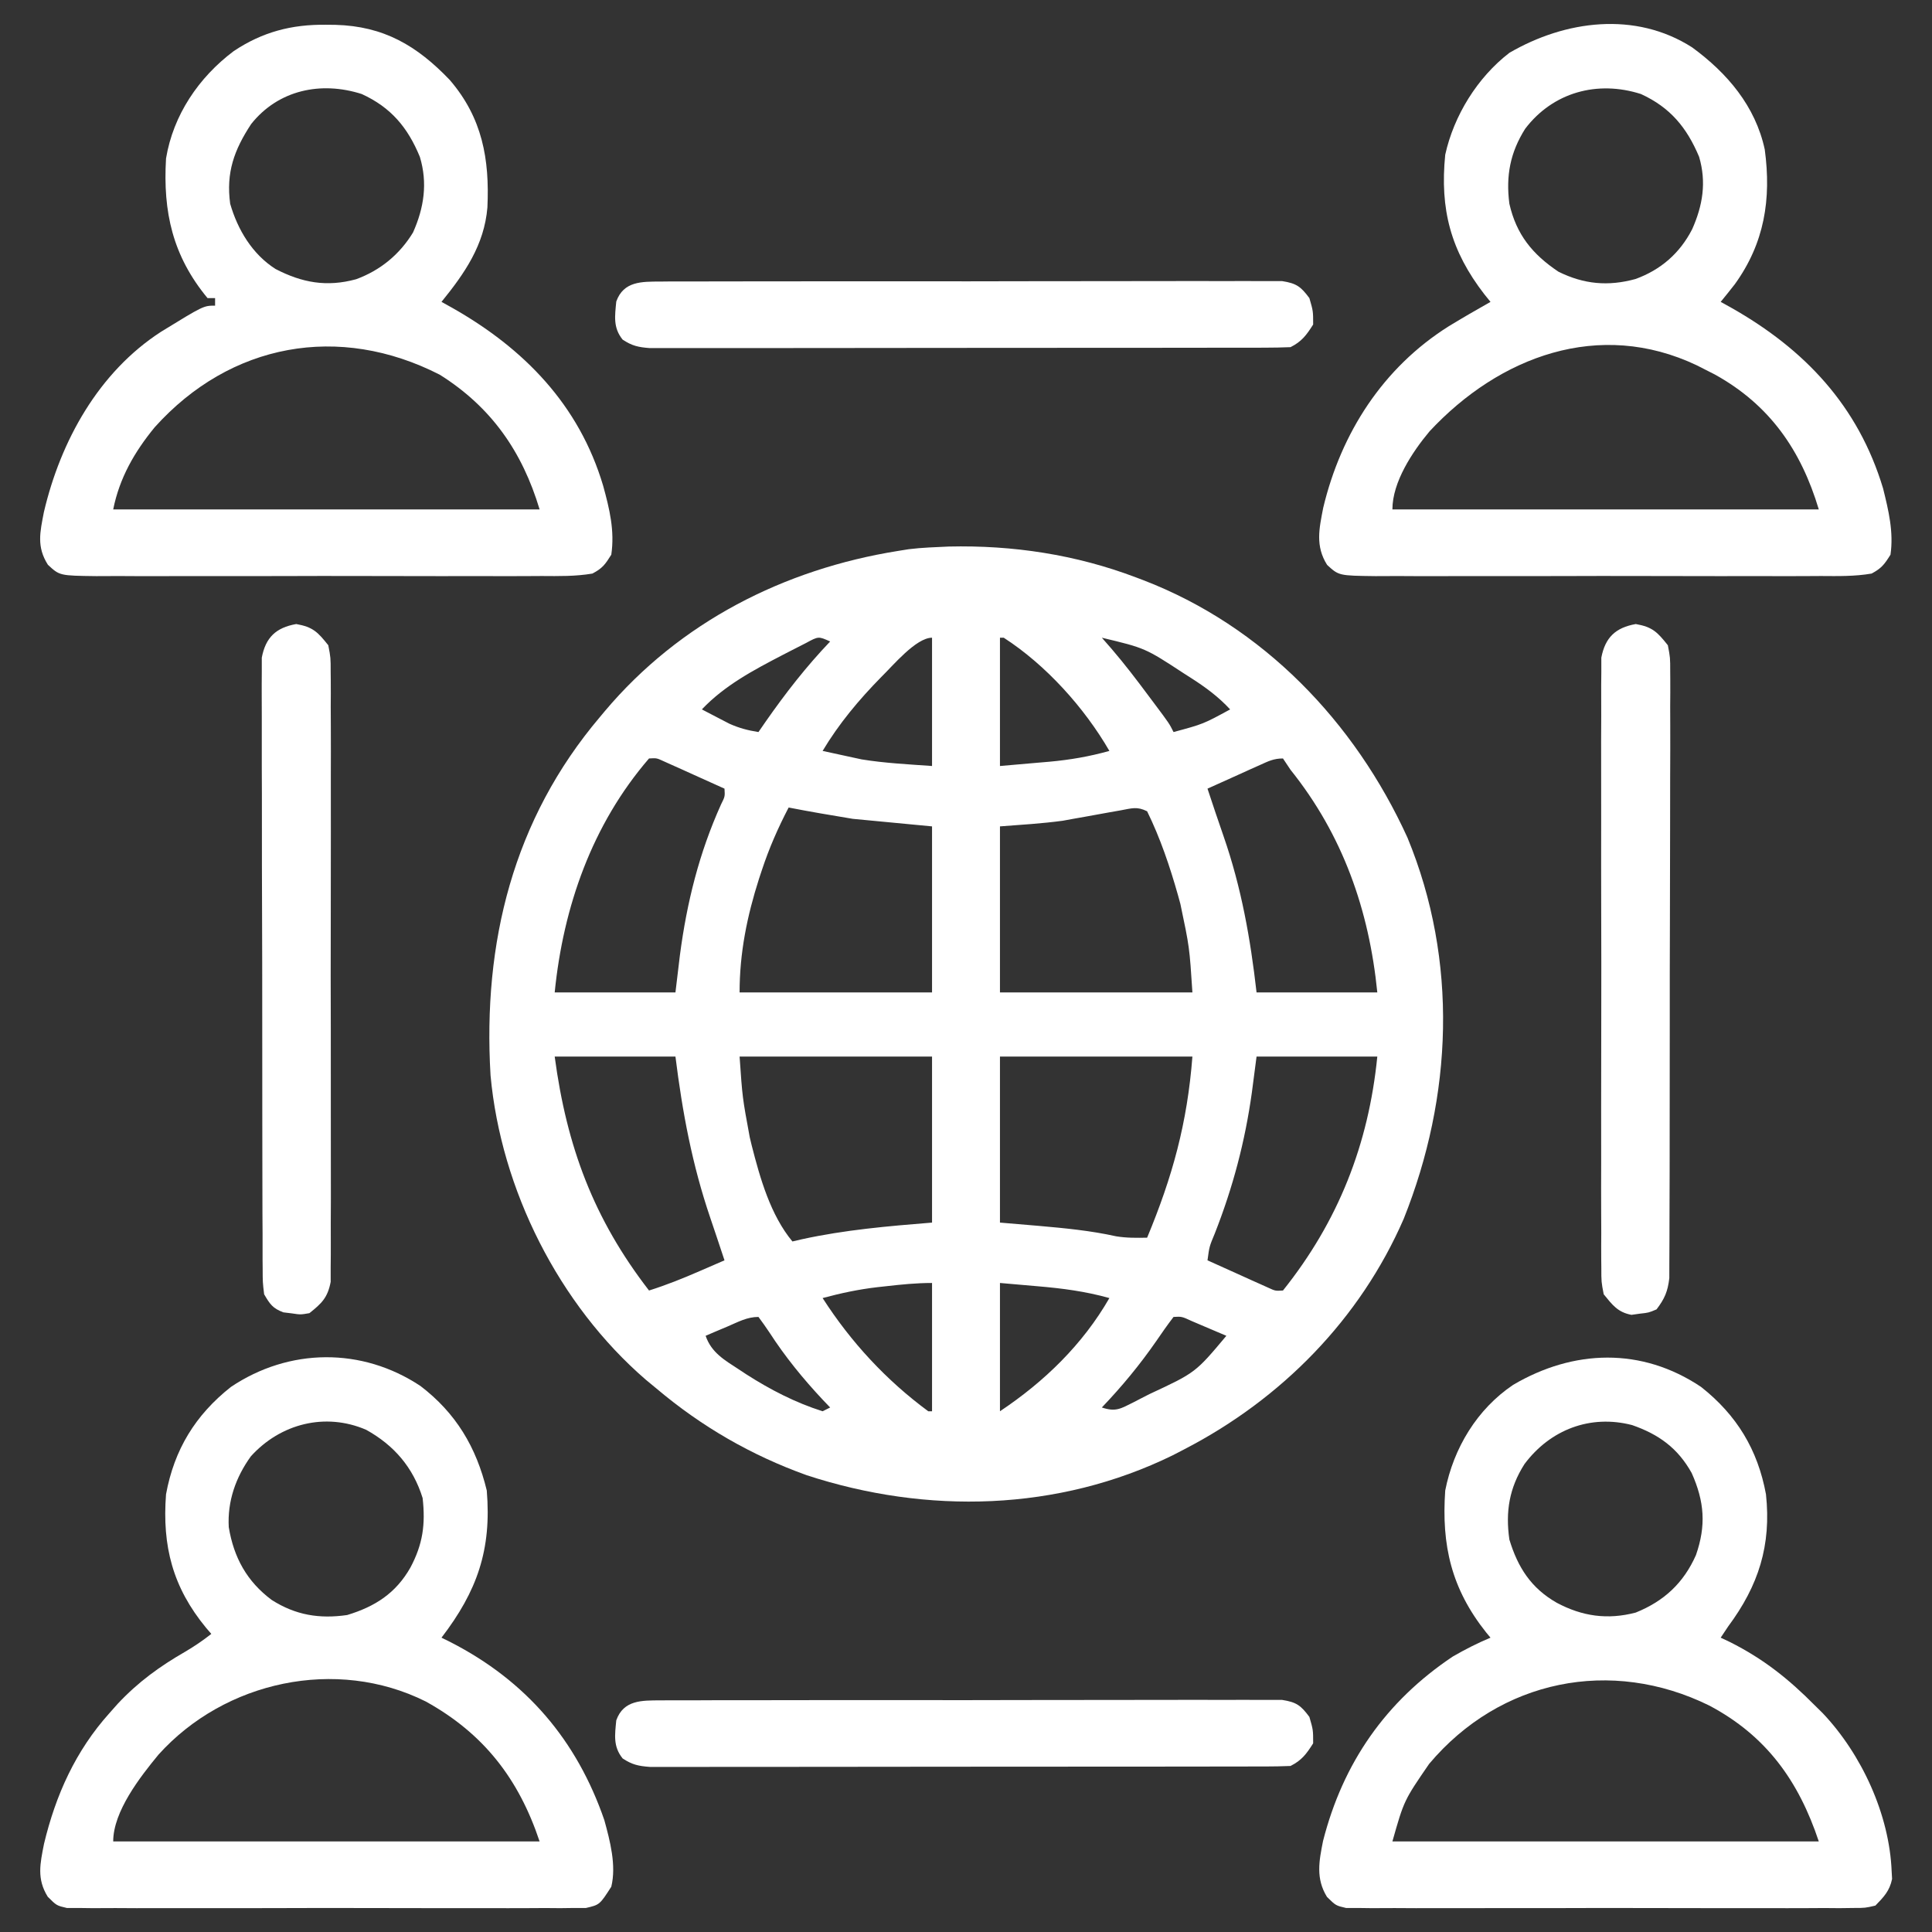
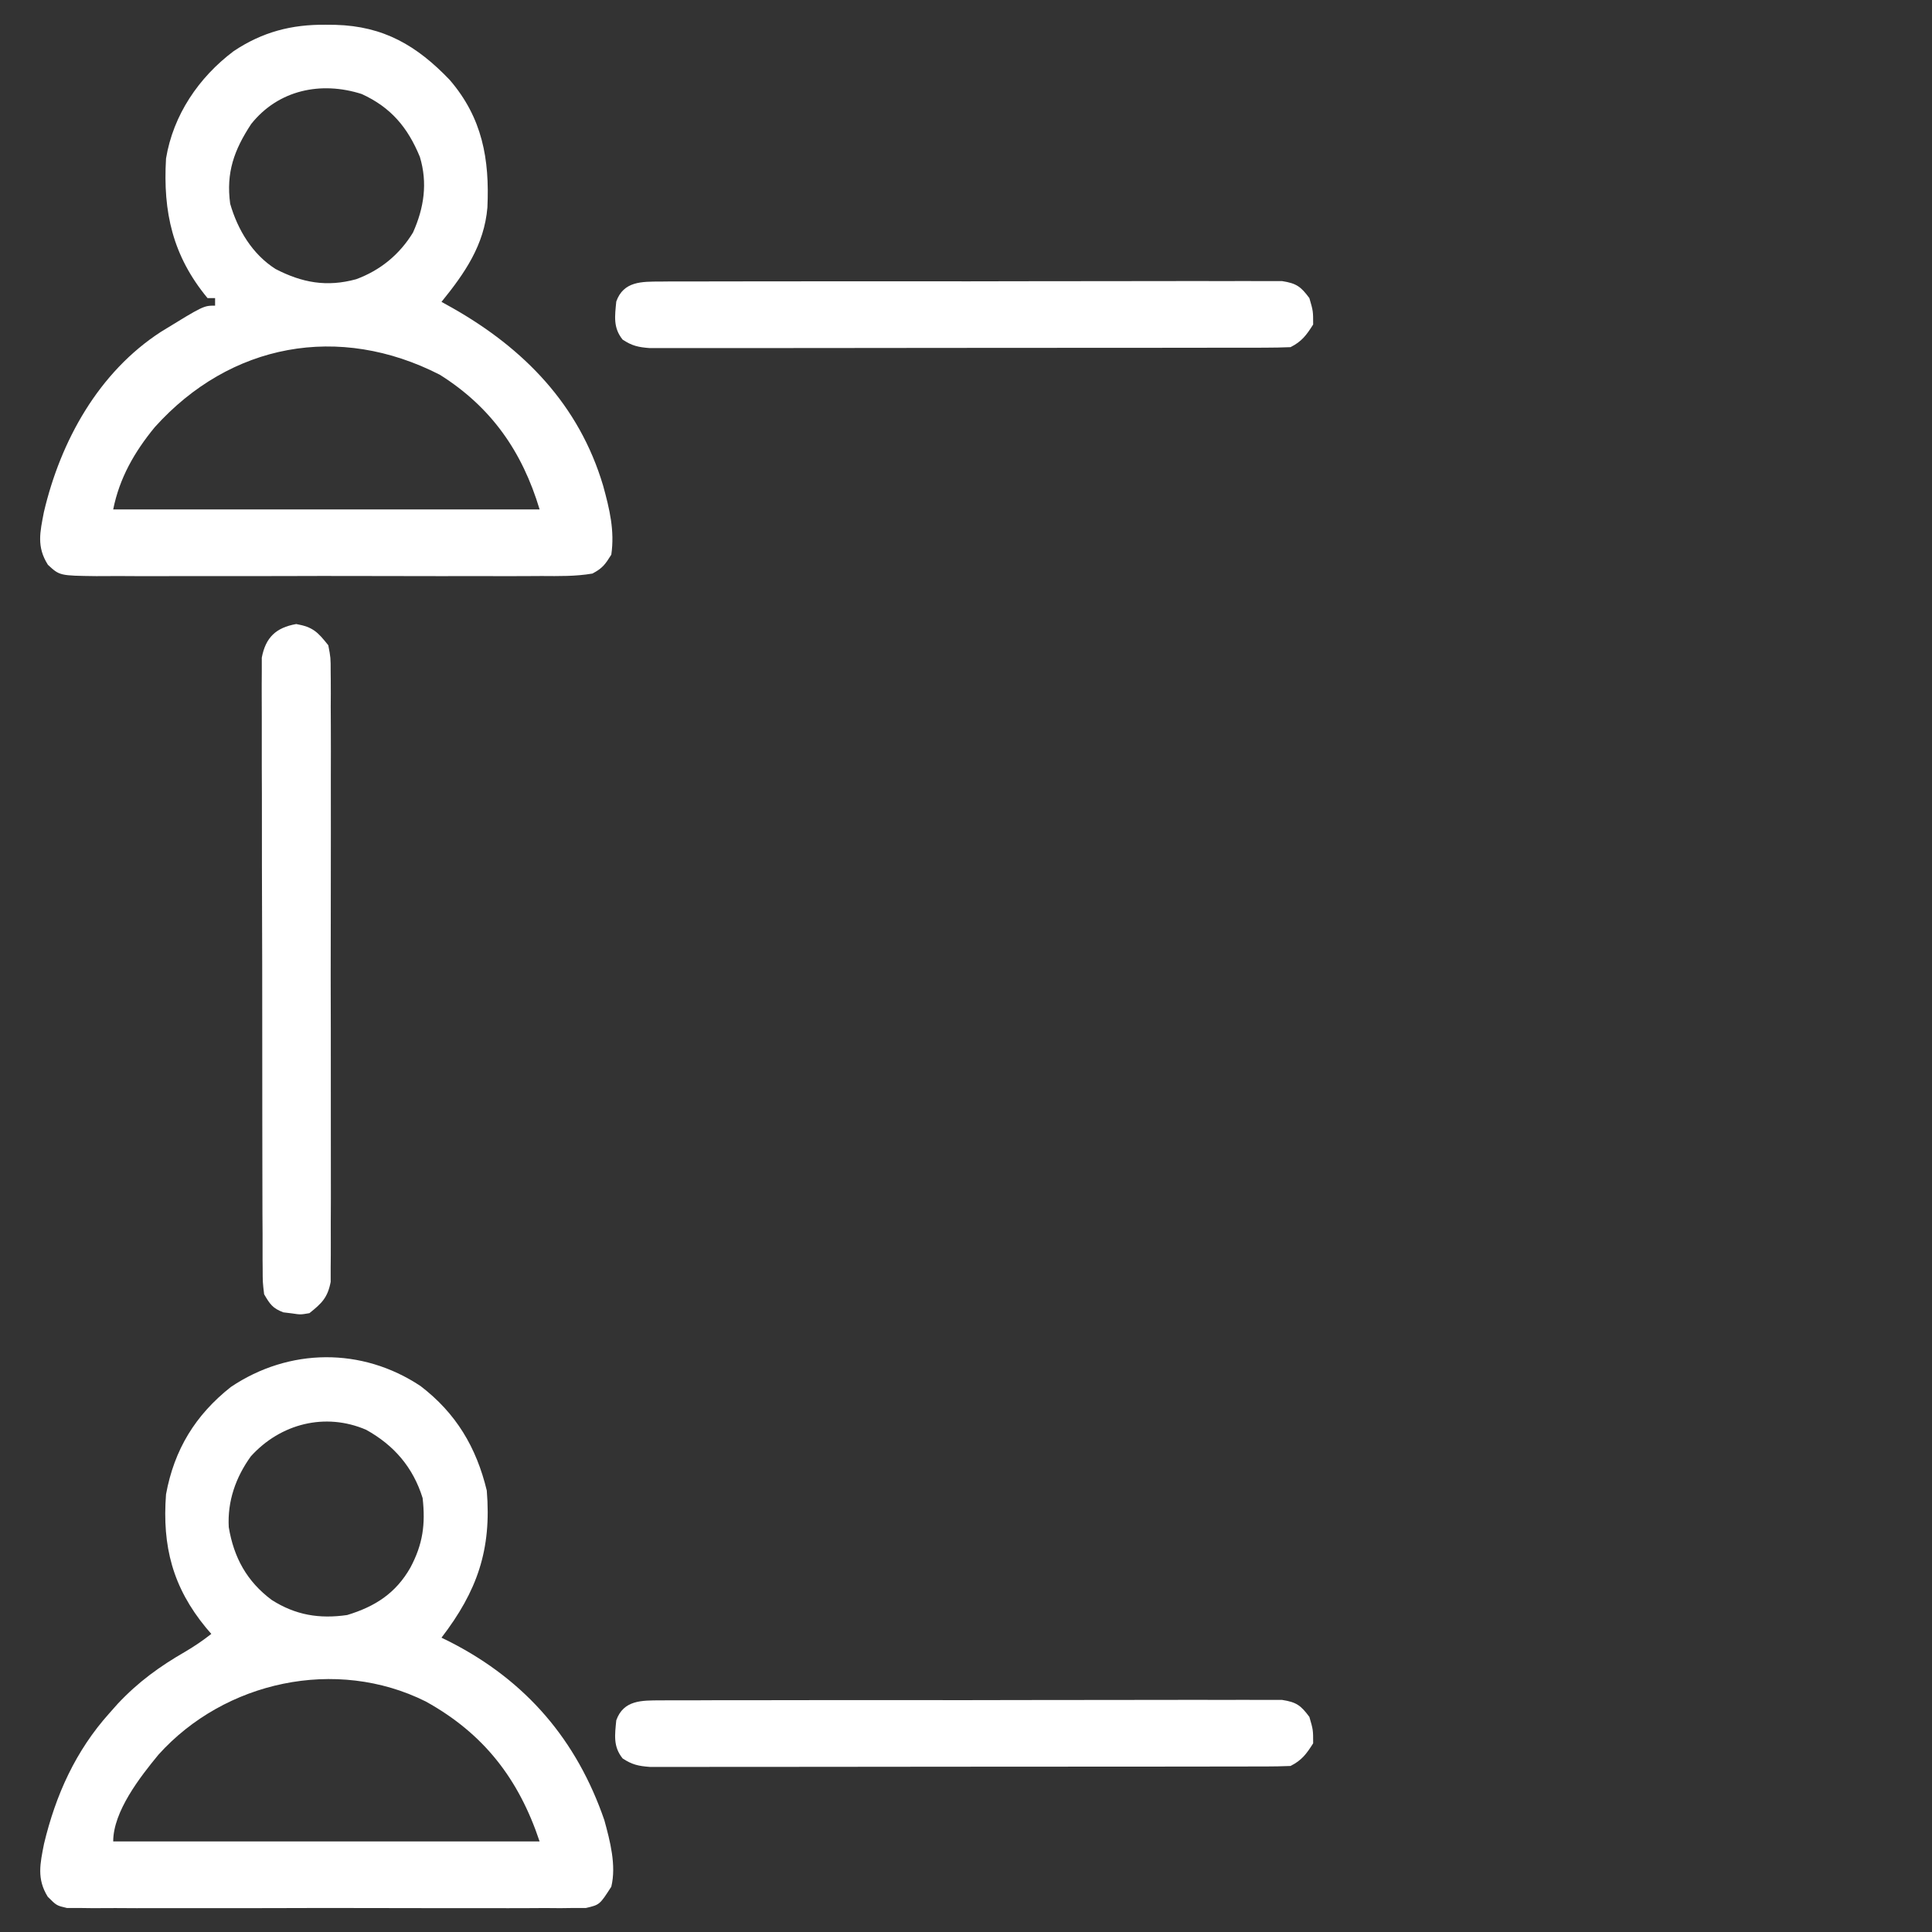
<svg xmlns="http://www.w3.org/2000/svg" width="64" height="64" viewBox="0 0 64 64" fill="none">
  <rect x="0" y="0" width="64" height="64" fill="#333333" stroke="none" />
-   <path d="M31.427 18.105C33.547 18.055 35.64 18.372 37.625 19.125C37.707 19.156 37.789 19.187 37.874 19.219C41.841 20.745 44.877 23.912 46.625 27.75C48.309 31.835 48.12 36.321 46.5 40.375C45.052 43.703 42.449 46.342 39.25 48C39.119 48.068 38.988 48.136 38.853 48.206C35.05 50.07 30.706 50.172 26.722 48.868C24.883 48.207 23.239 47.257 21.75 46C21.632 45.903 21.514 45.805 21.393 45.705C18.511 43.217 16.597 39.406 16.25 35.625C15.989 31.232 16.997 27.145 19.875 23.75C19.955 23.655 19.955 23.655 20.036 23.557C22.519 20.61 25.971 18.854 29.75 18.25C29.867 18.231 29.985 18.212 30.106 18.193C30.546 18.138 30.984 18.126 31.427 18.105ZM26.699 21.301C26.528 21.387 26.357 21.474 26.188 21.562C26.099 21.608 26.009 21.654 25.918 21.701C24.956 22.201 24.002 22.707 23.25 23.5C23.445 23.602 23.64 23.704 23.836 23.805C23.945 23.861 24.053 23.918 24.166 23.976C24.489 24.12 24.777 24.195 25.125 24.25C25.202 24.138 25.279 24.026 25.359 23.911C26.019 22.965 26.702 22.087 27.5 21.25C27.113 21.076 27.113 21.076 26.699 21.301ZM33.125 21.125C33.125 22.527 33.125 23.93 33.125 25.375C33.538 25.339 33.95 25.303 34.375 25.266C34.503 25.255 34.631 25.244 34.763 25.233C35.449 25.17 36.087 25.061 36.75 24.875C35.918 23.439 34.648 22.028 33.25 21.125C33.209 21.125 33.167 21.125 33.125 21.125ZM36.5 21.125C36.661 21.309 36.661 21.309 36.826 21.498C37.252 21.995 37.648 22.513 38.039 23.039C38.106 23.128 38.173 23.218 38.242 23.31C38.733 23.966 38.733 23.966 38.875 24.25C39.859 23.985 39.859 23.985 40.75 23.5C40.359 23.078 39.928 22.761 39.445 22.453C39.369 22.404 39.293 22.356 39.215 22.306C37.935 21.468 37.935 21.468 36.5 21.125ZM29.188 22.432C28.451 23.183 27.792 23.97 27.25 24.875C27.526 24.936 27.802 24.996 28.078 25.055C28.232 25.088 28.386 25.121 28.544 25.156C29.314 25.281 30.097 25.319 30.875 25.375C30.875 23.973 30.875 22.57 30.875 21.125C30.343 21.125 29.576 22.055 29.188 22.432ZM21.5 25.125C19.614 27.31 18.659 30.038 18.375 32.875C19.695 32.875 21.015 32.875 22.375 32.875C22.424 32.468 22.473 32.06 22.523 31.641C22.752 29.896 23.16 28.256 23.885 26.648C24.016 26.386 24.016 26.386 24 26.125C23.631 25.958 23.261 25.791 22.891 25.625C22.785 25.577 22.68 25.53 22.572 25.48C22.471 25.435 22.37 25.39 22.267 25.344C22.174 25.302 22.081 25.26 21.985 25.217C21.753 25.11 21.753 25.11 21.5 25.125ZM41.733 25.344C41.582 25.411 41.582 25.411 41.428 25.48C41.323 25.528 41.218 25.576 41.109 25.625C41.003 25.673 40.897 25.72 40.788 25.77C40.525 25.888 40.262 26.006 40 26.125C40.175 26.654 40.351 27.182 40.535 27.709C41.123 29.406 41.422 31.094 41.625 32.875C42.945 32.875 44.265 32.875 45.625 32.875C45.352 30.14 44.48 27.657 42.75 25.5C42.667 25.376 42.585 25.253 42.5 25.125C42.192 25.125 42.014 25.217 41.733 25.344ZM26.125 26.75C25.773 27.425 25.481 28.09 25.242 28.812C25.21 28.909 25.178 29.006 25.145 29.105C24.747 30.347 24.5 31.566 24.5 32.875C26.604 32.875 28.707 32.875 30.875 32.875C30.875 31.06 30.875 29.245 30.875 27.375C30.009 27.293 29.142 27.21 28.25 27.125C27.538 27.007 26.832 26.889 26.125 26.75ZM37.127 26.843C36.999 26.865 36.872 26.888 36.741 26.911C36.476 26.959 36.212 27.007 35.947 27.055C35.818 27.078 35.689 27.101 35.556 27.124C35.441 27.145 35.325 27.166 35.206 27.188C34.516 27.282 33.819 27.322 33.125 27.375C33.125 29.19 33.125 31.005 33.125 32.875C35.229 32.875 37.333 32.875 39.5 32.875C39.403 31.376 39.403 31.376 39.102 29.945C39.075 29.846 39.047 29.747 39.02 29.646C38.752 28.7 38.434 27.759 38 26.875C37.666 26.708 37.493 26.776 37.127 26.843ZM18.375 35C18.773 37.981 19.663 40.375 21.5 42.75C22.072 42.569 22.622 42.349 23.172 42.109C23.252 42.075 23.332 42.04 23.415 42.004C23.61 41.92 23.805 41.835 24 41.75C23.945 41.586 23.891 41.422 23.836 41.257C23.802 41.154 23.767 41.051 23.732 40.945C23.665 40.745 23.598 40.545 23.53 40.346C22.927 38.575 22.607 36.852 22.375 35C21.055 35 19.735 35 18.375 35ZM24.5 35C24.593 36.357 24.593 36.357 24.836 37.672C24.857 37.76 24.878 37.848 24.9 37.939C25.177 39.027 25.525 40.253 26.25 41.125C26.405 41.089 26.405 41.089 26.564 41.052C27.995 40.739 29.414 40.618 30.875 40.5C30.875 38.685 30.875 36.87 30.875 35C28.771 35 26.668 35 24.5 35ZM33.125 35C33.125 36.815 33.125 38.63 33.125 40.5C33.55 40.536 33.976 40.572 34.414 40.609C35.276 40.685 36.126 40.766 36.973 40.954C37.318 41.011 37.651 41.007 38 41C38.839 38.984 39.331 37.202 39.5 35C37.396 35 35.292 35 33.125 35ZM41.625 35C41.574 35.395 41.522 35.789 41.469 36.195C41.242 37.821 40.842 39.333 40.241 40.862C40.061 41.293 40.061 41.293 40 41.75C40.37 41.917 40.739 42.084 41.109 42.25C41.215 42.298 41.32 42.345 41.428 42.395C41.529 42.44 41.63 42.485 41.733 42.531C41.826 42.573 41.919 42.615 42.015 42.658C42.247 42.765 42.247 42.765 42.5 42.75C44.333 40.458 45.334 37.913 45.625 35C44.305 35 42.985 35 41.625 35ZM33.125 42.5C33.125 43.903 33.125 45.305 33.125 46.75C34.592 45.772 35.866 44.538 36.75 43C35.959 42.778 35.192 42.678 34.375 42.609C33.962 42.573 33.55 42.537 33.125 42.5ZM29.344 42.609C29.253 42.619 29.162 42.629 29.069 42.639C28.445 42.711 27.856 42.837 27.25 43C28.187 44.458 29.354 45.721 30.75 46.75C30.791 46.75 30.832 46.75 30.875 46.75C30.875 45.347 30.875 43.945 30.875 42.5C30.358 42.5 29.857 42.55 29.344 42.609ZM38.875 43.625C38.675 43.887 38.489 44.15 38.305 44.422C37.756 45.214 37.166 45.927 36.5 46.625C36.962 46.779 37.122 46.665 37.543 46.456C37.63 46.411 37.716 46.367 37.805 46.32C37.893 46.275 37.982 46.23 38.073 46.183C39.602 45.471 39.602 45.471 40.625 44.25C40.38 44.145 40.136 44.041 39.891 43.938C39.754 43.88 39.618 43.822 39.478 43.762C39.149 43.61 39.149 43.61 38.875 43.625ZM24.109 43.938C23.972 43.995 23.835 44.053 23.694 44.113C23.589 44.158 23.484 44.203 23.375 44.25C23.564 44.805 24 45.054 24.469 45.359C24.551 45.414 24.634 45.468 24.719 45.524C25.513 46.033 26.348 46.465 27.25 46.75C27.332 46.709 27.415 46.667 27.5 46.625C27.423 46.545 27.346 46.464 27.266 46.381C26.6 45.67 26.014 44.952 25.484 44.133C25.37 43.96 25.248 43.792 25.125 43.625C24.747 43.625 24.456 43.79 24.109 43.938Z" fill="white" />
-   <path d="M56.052 1.568C57.217 2.419 58.15 3.514 58.46 4.953C58.682 6.6 58.449 8.055 57.469 9.414C57.315 9.611 57.159 9.807 57 10C57.118 10.065 57.236 10.13 57.357 10.198C59.783 11.573 61.555 13.441 62.379 16.178C62.561 16.911 62.733 17.623 62.625 18.375C62.419 18.702 62.33 18.822 62 19C61.441 19.096 60.887 19.085 60.321 19.081C60.148 19.082 59.976 19.083 59.803 19.084C59.335 19.087 58.867 19.086 58.398 19.084C57.908 19.082 57.417 19.084 56.927 19.085C56.104 19.086 55.28 19.084 54.457 19.081C53.505 19.078 52.554 19.079 51.602 19.083C50.785 19.085 49.968 19.086 49.15 19.084C48.662 19.083 48.174 19.083 47.686 19.085C47.227 19.087 46.768 19.086 46.31 19.082C46.061 19.081 45.813 19.083 45.564 19.085C44.35 19.07 44.35 19.07 43.962 18.713C43.567 18.083 43.699 17.514 43.833 16.822C44.426 14.341 45.812 12.179 47.996 10.805C48.451 10.528 48.911 10.262 49.375 10C49.309 9.918 49.242 9.836 49.174 9.752C48.054 8.305 47.695 6.931 47.875 5.125C48.161 3.828 48.942 2.564 50 1.75C51.849 0.674 54.168 0.364 56.052 1.568ZM50.523 4.266C50.027 5.052 49.88 5.827 50 6.75C50.232 7.769 50.762 8.422 51.625 9C52.466 9.417 53.272 9.492 54.18 9.242C55.019 8.936 55.647 8.389 56.055 7.594C56.406 6.806 56.533 6.037 56.285 5.194C55.876 4.222 55.327 3.559 54.359 3.115C52.918 2.653 51.444 3.054 50.523 4.266ZM47.358 14.286C46.792 14.961 46.125 15.966 46.125 16.875C50.786 16.875 55.447 16.875 60.25 16.875C59.662 14.916 58.627 13.413 56.805 12.405C56.704 12.354 56.604 12.303 56.5 12.25C56.357 12.177 56.357 12.177 56.211 12.103C52.974 10.563 49.667 11.808 47.358 14.286Z" fill="white" />
  <path d="M10.797 0.82C10.9 0.821 11.004 0.822 11.111 0.823C12.712 0.866 13.81 1.511 14.898 2.648C15.979 3.904 16.22 5.271 16.146 6.872C16.041 8.12 15.394 9.052 14.625 10C14.743 10.065 14.861 10.13 14.982 10.198C17.356 11.544 19.183 13.408 19.98 16.091C20.192 16.864 20.366 17.578 20.25 18.375C20.043 18.704 19.958 18.823 19.625 19C19.066 19.095 18.512 19.085 17.946 19.081C17.773 19.082 17.601 19.083 17.428 19.084C16.96 19.087 16.491 19.086 16.023 19.084C15.533 19.082 15.043 19.084 14.552 19.085C13.729 19.086 12.905 19.084 12.082 19.081C11.13 19.078 10.179 19.079 9.227 19.083C8.41 19.085 7.593 19.086 6.775 19.084C6.287 19.083 5.799 19.083 5.311 19.085C4.852 19.087 4.393 19.086 3.935 19.082C3.686 19.081 3.438 19.083 3.189 19.085C1.975 19.07 1.975 19.07 1.587 18.709C1.206 18.109 1.327 17.626 1.454 16.964C2.006 14.61 3.265 12.326 5.341 10.986C6.744 10.125 6.744 10.125 7.125 10.125C7.125 10.043 7.125 9.96 7.125 9.875C7.042 9.875 6.96 9.875 6.875 9.875C5.72 8.479 5.395 7.027 5.5 5.25C5.738 3.809 6.583 2.565 7.738 1.696C8.69 1.059 9.659 0.806 10.797 0.82ZM8.32 4.109C7.754 4.97 7.485 5.72 7.625 6.75C7.874 7.612 8.36 8.423 9.128 8.911C10.007 9.366 10.821 9.516 11.797 9.25C12.597 8.956 13.239 8.43 13.682 7.701C14.047 6.884 14.17 6.063 13.909 5.198C13.508 4.222 12.951 3.558 11.984 3.115C10.63 2.681 9.218 2.979 8.32 4.109ZM5.125 14.153C4.453 14.972 3.959 15.832 3.75 16.875C8.411 16.875 13.072 16.875 17.875 16.875C17.303 14.968 16.282 13.49 14.57 12.414C11.235 10.706 7.631 11.363 5.125 14.153Z" fill="white" />
-   <path d="M56.352 45.945C57.532 46.877 58.227 48.021 58.5 49.5C58.681 51.193 58.254 52.523 57.25 53.875C57.167 53.999 57.085 54.122 57 54.25C57.1 54.297 57.2 54.344 57.303 54.393C58.414 54.95 59.253 55.618 60.125 56.5C60.208 56.582 60.292 56.664 60.378 56.749C61.671 58.113 62.592 60.114 62.664 62C62.671 62.12 62.671 62.12 62.678 62.242C62.597 62.638 62.404 62.838 62.125 63.125C61.786 63.204 61.786 63.204 61.39 63.204C61.239 63.206 61.089 63.208 60.934 63.21C60.769 63.208 60.605 63.207 60.435 63.206C60.26 63.207 60.084 63.208 59.909 63.209C59.433 63.212 58.957 63.211 58.481 63.209C57.983 63.207 57.485 63.209 56.987 63.21C56.151 63.211 55.314 63.209 54.478 63.206C53.511 63.203 52.544 63.204 51.576 63.208C50.746 63.21 49.916 63.211 49.086 63.209C48.59 63.208 48.094 63.208 47.598 63.21C47.132 63.212 46.666 63.211 46.199 63.207C45.947 63.206 45.694 63.208 45.441 63.21C45.291 63.208 45.14 63.206 44.985 63.204C44.855 63.204 44.724 63.204 44.589 63.204C44.25 63.125 44.25 63.125 43.958 62.838C43.582 62.227 43.694 61.654 43.828 60.983C44.488 58.397 45.903 56.361 48.125 54.875C48.532 54.64 48.941 54.431 49.375 54.25C49.328 54.194 49.281 54.138 49.233 54.08C48.08 52.631 47.748 51.197 47.875 49.375C48.151 47.972 48.928 46.68 50.125 45.875C52.121 44.7 54.379 44.62 56.352 45.945ZM50.5 48.5C49.997 49.29 49.867 50.075 50 51C50.281 51.927 50.722 52.611 51.57 53.094C52.413 53.543 53.248 53.664 54.184 53.419C55.123 53.041 55.769 52.441 56.18 51.516C56.522 50.535 56.462 49.742 56.039 48.795C55.58 47.971 54.951 47.516 54.067 47.208C52.683 46.848 51.352 47.358 50.5 48.5ZM47.342 58.431C46.51 59.642 46.51 59.642 46.125 61C50.786 61 55.447 61 60.25 61C59.584 59 58.516 57.503 56.625 56.5C53.377 54.899 49.698 55.631 47.342 58.431Z" fill="white" />
  <path d="M13.93 45.914C15.103 46.81 15.778 47.938 16.125 49.375C16.288 51.336 15.808 52.707 14.625 54.25C14.726 54.3 14.828 54.35 14.932 54.402C17.43 55.684 19.106 57.642 20.02 60.296C20.208 60.983 20.422 61.792 20.25 62.5C19.865 63.098 19.865 63.098 19.411 63.204C19.28 63.204 19.149 63.204 19.015 63.204C18.864 63.206 18.714 63.208 18.559 63.21C18.394 63.209 18.23 63.207 18.06 63.206C17.885 63.207 17.71 63.208 17.534 63.209C17.058 63.212 16.582 63.211 16.106 63.209C15.608 63.207 15.11 63.209 14.612 63.21C13.776 63.211 12.939 63.209 12.103 63.206C11.136 63.203 10.169 63.204 9.201 63.208C8.371 63.211 7.541 63.211 6.711 63.209C6.215 63.208 5.719 63.208 5.223 63.21C4.757 63.212 4.291 63.211 3.824 63.207C3.572 63.206 3.319 63.208 3.066 63.21C2.916 63.208 2.765 63.206 2.61 63.204C2.48 63.204 2.349 63.204 2.214 63.204C1.875 63.125 1.875 63.125 1.583 62.834C1.212 62.238 1.329 61.736 1.458 61.08C1.845 59.463 2.503 57.999 3.625 56.75C3.762 56.596 3.762 56.596 3.901 56.439C4.582 55.714 5.286 55.204 6.14 54.712C6.445 54.532 6.722 54.344 7 54.125C6.943 54.058 6.885 53.992 6.826 53.923C5.722 52.583 5.369 51.222 5.5 49.5C5.771 48.022 6.47 46.876 7.648 45.945C9.577 44.65 11.989 44.624 13.93 45.914ZM8.309 48.244C7.808 48.94 7.531 49.728 7.578 50.589C7.745 51.597 8.179 52.387 9 53C9.79 53.503 10.575 53.633 11.5 53.5C12.427 53.219 13.111 52.778 13.594 51.93C14.007 51.155 14.098 50.497 14 49.625C13.686 48.611 13.053 47.875 12.128 47.363C10.775 46.781 9.29 47.158 8.309 48.244ZM5.25 58.125C4.643 58.861 3.75 60.006 3.75 61C8.411 61 13.072 61 17.875 61C17.183 58.925 16.023 57.425 14.102 56.363C11.139 54.885 7.444 55.687 5.25 58.125Z" fill="white" />
  <path d="M21.887 56.327C21.977 56.326 22.066 56.325 22.158 56.325C22.458 56.323 22.757 56.324 23.057 56.325C23.272 56.324 23.486 56.323 23.701 56.322C24.285 56.32 24.868 56.32 25.451 56.321C25.938 56.321 26.425 56.32 26.912 56.319C28.06 56.318 29.208 56.318 30.356 56.319C31.541 56.321 32.727 56.319 33.912 56.316C34.929 56.313 35.946 56.312 36.963 56.313C37.571 56.313 38.178 56.313 38.786 56.311C39.358 56.309 39.929 56.309 40.5 56.312C40.71 56.312 40.92 56.312 41.13 56.31C41.416 56.309 41.702 56.31 41.988 56.312C42.228 56.312 42.228 56.312 42.473 56.312C42.947 56.386 43.092 56.494 43.375 56.875C43.5 57.305 43.5 57.305 43.5 57.75C43.279 58.1 43.121 58.314 42.75 58.5C42.468 58.512 42.185 58.516 41.902 58.517C41.77 58.517 41.77 58.517 41.635 58.517C41.338 58.518 41.041 58.518 40.744 58.518C40.532 58.519 40.32 58.519 40.108 58.519C39.53 58.52 38.952 58.521 38.374 58.521C37.893 58.521 37.411 58.522 36.929 58.522C35.792 58.523 34.656 58.523 33.519 58.523C32.346 58.523 31.173 58.524 29.999 58.526C28.993 58.528 27.986 58.529 26.98 58.529C26.378 58.529 25.777 58.529 25.175 58.53C24.609 58.531 24.044 58.531 23.478 58.531C23.27 58.53 23.062 58.531 22.855 58.532C22.571 58.532 22.288 58.532 22.004 58.531C21.766 58.531 21.766 58.531 21.523 58.531C21.145 58.502 20.938 58.457 20.625 58.25C20.305 57.853 20.369 57.467 20.415 56.988C20.656 56.312 21.26 56.328 21.887 56.327Z" fill="white" />
  <path d="M21.887 9.327C21.977 9.326 22.066 9.325 22.158 9.324C22.458 9.323 22.757 9.324 23.057 9.324C23.272 9.324 23.486 9.323 23.701 9.322C24.285 9.32 24.868 9.32 25.451 9.32C25.938 9.321 26.425 9.32 26.912 9.319C28.06 9.318 29.208 9.318 30.356 9.319C31.541 9.321 32.727 9.319 33.912 9.316C34.929 9.313 35.946 9.312 36.963 9.313C37.571 9.313 38.178 9.313 38.786 9.311C39.358 9.309 39.929 9.309 40.5 9.312C40.71 9.312 40.92 9.312 41.13 9.31C41.416 9.309 41.702 9.31 41.988 9.312C42.228 9.312 42.228 9.312 42.473 9.312C42.947 9.386 43.092 9.494 43.375 9.875C43.5 10.305 43.5 10.305 43.5 10.75C43.279 11.1 43.121 11.314 42.75 11.5C42.468 11.512 42.185 11.516 41.902 11.517C41.77 11.517 41.77 11.517 41.635 11.518C41.338 11.518 41.041 11.518 40.744 11.518C40.532 11.518 40.32 11.519 40.108 11.519C39.53 11.521 38.952 11.521 38.374 11.521C37.893 11.521 37.411 11.521 36.929 11.522C35.792 11.523 34.656 11.523 33.519 11.523C32.346 11.523 31.173 11.524 29.999 11.526C28.993 11.528 27.986 11.529 26.98 11.529C26.378 11.528 25.777 11.529 25.175 11.53C24.609 11.531 24.044 11.531 23.478 11.53C23.27 11.53 23.062 11.531 22.855 11.531C22.571 11.532 22.288 11.532 22.004 11.531C21.766 11.531 21.766 11.531 21.523 11.531C21.145 11.502 20.938 11.457 20.625 11.25C20.305 10.853 20.369 10.467 20.415 9.988C20.656 9.312 21.26 9.328 21.887 9.327Z" fill="white" />
  <path d="M9.813 20.672C10.37 20.771 10.525 20.937 10.875 21.375C10.954 21.786 10.954 21.786 10.954 22.262C10.955 22.35 10.956 22.438 10.957 22.529C10.96 22.822 10.958 23.116 10.956 23.41C10.957 23.621 10.958 23.831 10.959 24.042C10.962 24.615 10.961 25.187 10.959 25.759C10.957 26.358 10.959 26.957 10.96 27.556C10.961 28.562 10.96 29.568 10.957 30.574C10.953 31.736 10.954 32.899 10.958 34.062C10.96 35.061 10.961 36.059 10.959 37.057C10.958 37.654 10.958 38.25 10.96 38.846C10.962 39.407 10.961 39.968 10.957 40.528C10.956 40.734 10.957 40.94 10.958 41.145C10.96 41.426 10.957 41.707 10.954 41.988C10.954 42.145 10.954 42.302 10.954 42.464C10.854 42.986 10.66 43.173 10.25 43.5C9.956 43.551 9.956 43.551 9.672 43.508C9.53 43.491 9.53 43.491 9.386 43.473C9.032 43.34 8.941 43.201 8.75 42.875C8.702 42.479 8.702 42.479 8.701 42.003C8.7 41.915 8.699 41.827 8.698 41.737C8.696 41.443 8.697 41.149 8.698 40.855C8.697 40.644 8.696 40.433 8.694 40.222C8.692 39.649 8.691 39.076 8.691 38.503C8.691 38.025 8.69 37.547 8.689 37.069C8.687 35.941 8.687 34.814 8.687 33.686C8.688 32.522 8.685 31.358 8.681 30.195C8.677 29.196 8.675 28.197 8.676 27.198C8.676 26.601 8.676 26.004 8.672 25.407C8.67 24.846 8.67 24.285 8.672 23.724C8.673 23.518 8.672 23.312 8.67 23.106C8.668 22.825 8.67 22.544 8.672 22.263C8.672 22.106 8.672 21.948 8.672 21.786C8.8 21.112 9.145 20.791 9.813 20.672Z" fill="white" />
-   <path d="M54.188 20.672C54.744 20.771 54.9 20.937 55.25 21.375C55.328 21.784 55.328 21.784 55.328 22.257C55.329 22.389 55.329 22.389 55.33 22.522C55.332 22.814 55.33 23.106 55.327 23.398C55.327 23.608 55.328 23.817 55.329 24.027C55.331 24.596 55.329 25.165 55.326 25.734C55.323 26.329 55.324 26.925 55.324 27.52C55.324 28.52 55.322 29.52 55.318 30.52C55.313 31.676 55.312 32.832 55.313 33.988C55.314 35.1 55.312 36.212 55.31 37.325C55.309 37.798 55.309 38.271 55.309 38.745C55.309 39.302 55.307 39.859 55.304 40.416C55.303 40.621 55.303 40.825 55.303 41.03C55.304 41.309 55.302 41.588 55.299 41.868C55.299 42.024 55.298 42.18 55.298 42.341C55.246 42.784 55.143 43.022 54.875 43.375C54.614 43.485 54.614 43.485 54.328 43.516C54.234 43.529 54.141 43.542 54.044 43.556C53.587 43.469 53.415 43.229 53.125 42.875C53.046 42.464 53.046 42.464 53.046 41.988C53.044 41.856 53.044 41.856 53.043 41.721C53.04 41.428 53.042 41.134 53.044 40.84C53.043 40.629 53.042 40.419 53.041 40.208C53.038 39.635 53.039 39.063 53.041 38.491C53.043 37.892 53.041 37.293 53.04 36.694C53.039 35.688 53.041 34.682 53.044 33.676C53.047 32.514 53.046 31.351 53.042 30.188C53.039 29.189 53.039 28.191 53.041 27.193C53.042 26.596 53.042 26 53.04 25.404C53.038 24.843 53.039 24.282 53.043 23.722C53.044 23.516 53.044 23.31 53.042 23.105C53.04 22.824 53.042 22.543 53.046 22.262C53.046 22.105 53.046 21.948 53.046 21.786C53.175 21.113 53.52 20.791 54.188 20.672Z" fill="white" />
</svg>